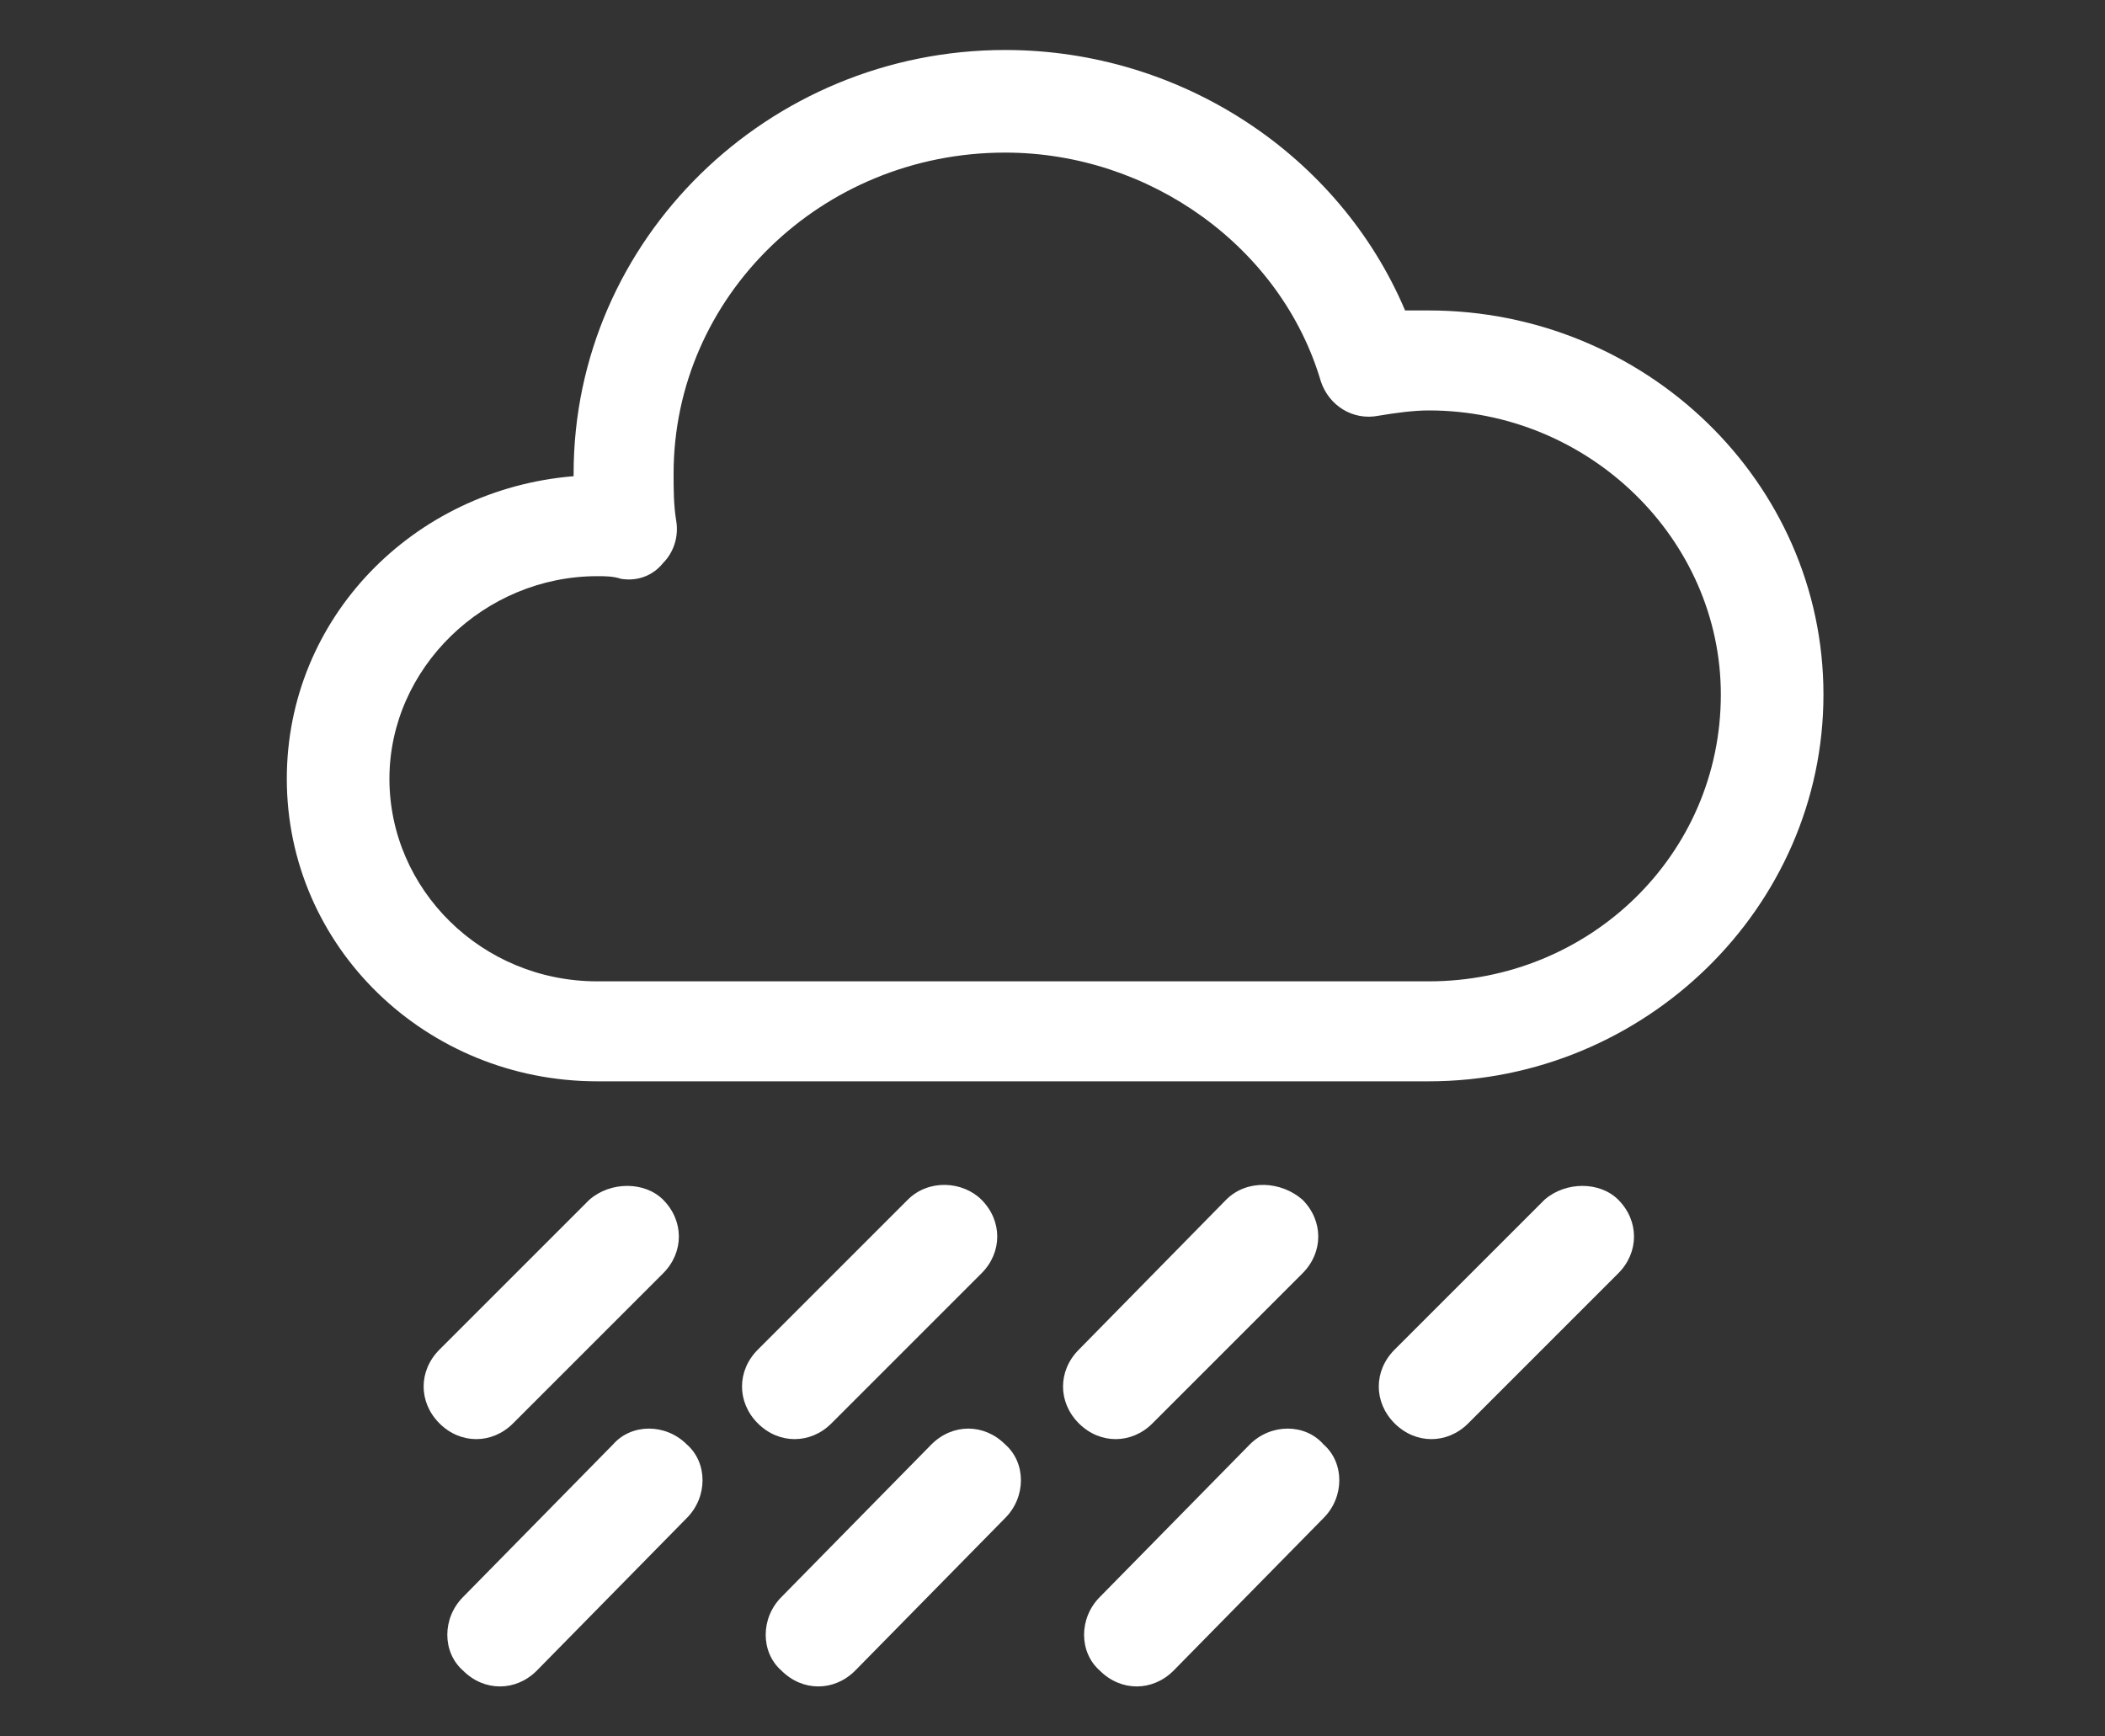
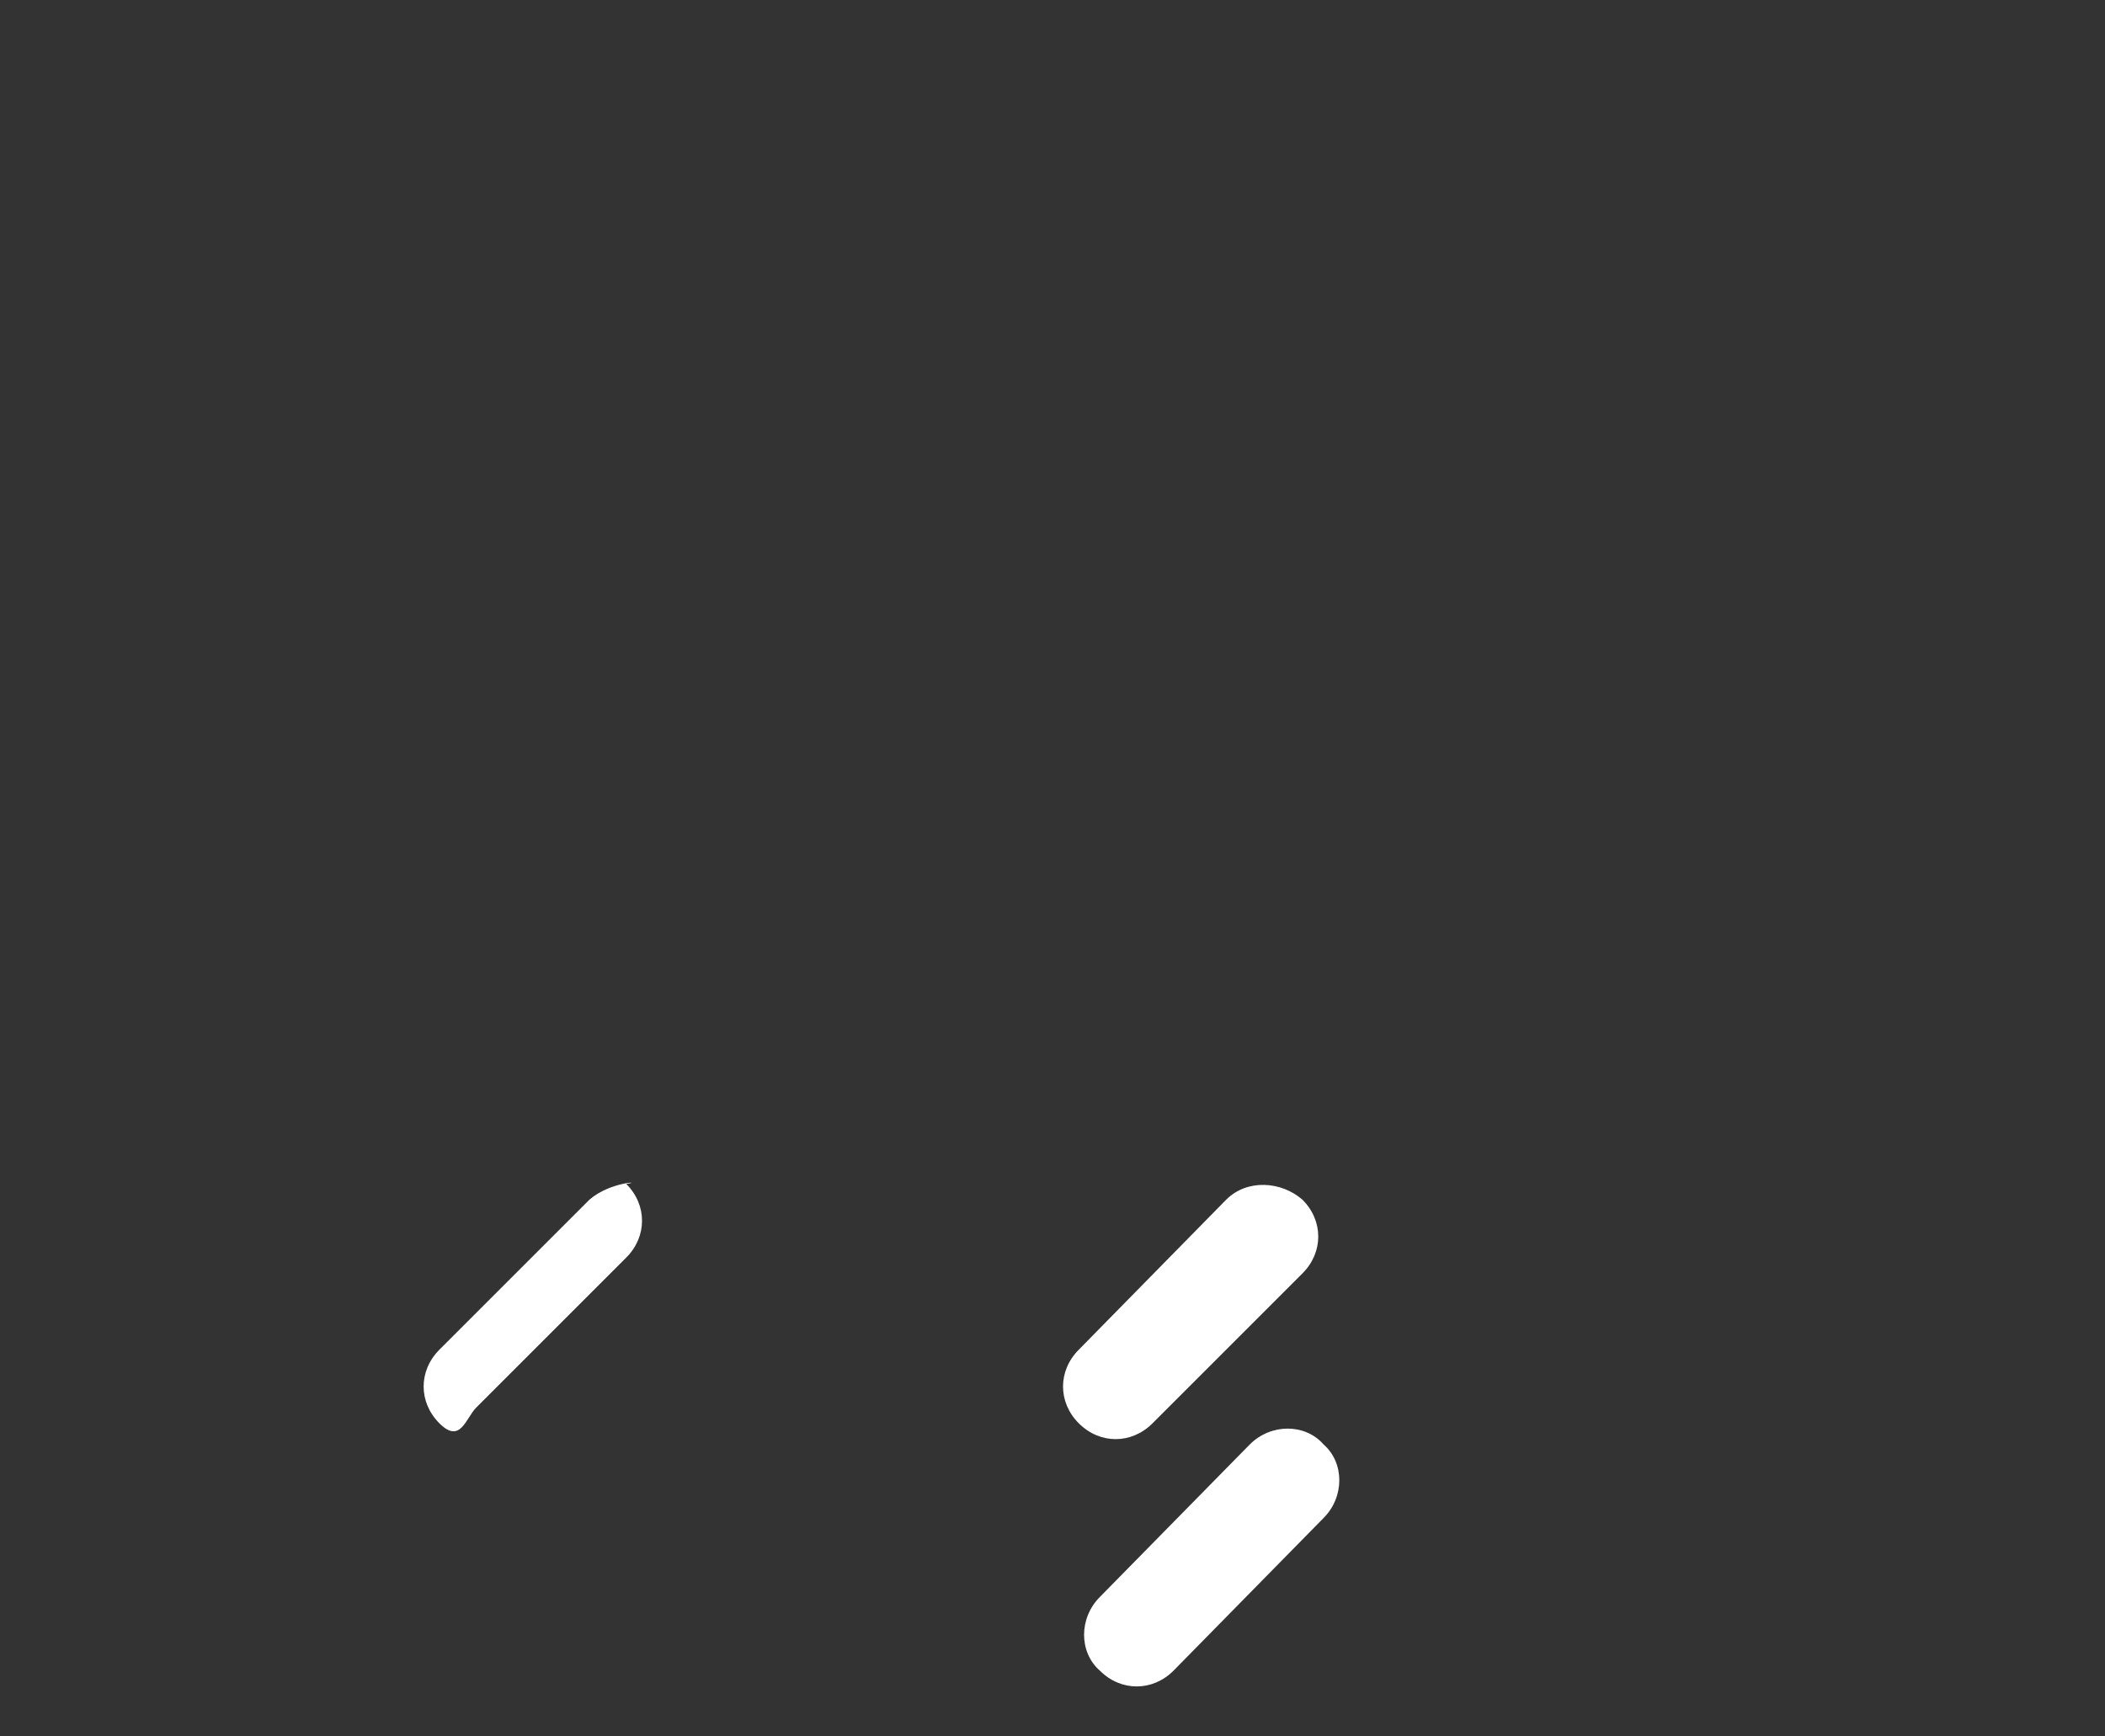
<svg xmlns="http://www.w3.org/2000/svg" version="1.1" id="Ebene_1" x="0px" y="0px" viewBox="0 0 80 66" style="enable-background:new 0 0 80 66;" xml:space="preserve">
  <rect x="0" y="0" width="80" height="66" fill="#333333" stroke="none" />
  <style type="text/css">
	.st0{fill:#FFFFFF;}
</style>
  <g>
-     <path class="st0" d="M54.3,37.3H22.7c-4.4,0-7.9-3.5-7.9-7.7s3.6-7.7,7.9-7.7c0.3,0,0.6,0,0.9,0.1c0.6,0.1,1.2-0.1,1.6-0.6   c0.4-0.4,0.6-1,0.5-1.6s-0.1-1.2-0.1-1.8c0-6.7,5.6-12.2,12.6-12.2c5.5,0,10.5,3.6,12,8.7c0.3,0.9,1.2,1.5,2.2,1.3   c0.6-0.1,1.3-0.2,1.9-0.2c6.1,0,11.1,4.9,11.1,10.8C65.4,32.5,60.4,37.3,54.3,37.3 M54.3,11.8c-0.3,0-0.6,0-0.9,0   c-2.5-5.9-8.5-9.9-15.2-9.9c-9,0-16.4,7.2-16.4,16.1v0.1c-6.1,0.5-10.9,5.4-10.9,11.5c0,6.4,5.3,11.5,11.8,11.5h31.6   c8.2,0,15-6.6,15-14.7S62.5,11.8,54.3,11.8" />
-     <path class="st0" d="M22.4,45.6l-5.7,5.7c-0.8,0.8-0.8,2,0,2.8c0.4,0.4,0.9,0.6,1.4,0.6s1-0.2,1.4-0.6l5.7-5.7c0.8-0.8,0.8-2,0-2.8   C24.5,44.9,23.2,44.9,22.4,45.6" />
-     <path class="st0" d="M34.5,45.6l-5.7,5.7c-0.8,0.8-0.8,2,0,2.8c0.4,0.4,0.9,0.6,1.4,0.6s1-0.2,1.4-0.6l5.7-5.7c0.8-0.8,0.8-2,0-2.8   C36.6,44.9,35.3,44.8,34.5,45.6" />
+     <path class="st0" d="M22.4,45.6l-5.7,5.7c-0.8,0.8-0.8,2,0,2.8s1-0.2,1.4-0.6l5.7-5.7c0.8-0.8,0.8-2,0-2.8   C24.5,44.9,23.2,44.9,22.4,45.6" />
    <path class="st0" d="M46.6,45.6L41,51.3c-0.8,0.8-0.8,2,0,2.8c0.4,0.4,0.9,0.6,1.4,0.6s1-0.2,1.4-0.6l5.7-5.7c0.8-0.8,0.8-2,0-2.8   C48.7,44.9,47.4,44.8,46.6,45.6" />
-     <path class="st0" d="M58.7,45.6L53,51.3c-0.8,0.8-0.8,2,0,2.8c0.4,0.4,0.9,0.6,1.4,0.6s1-0.2,1.4-0.6l5.7-5.7c0.8-0.8,0.8-2,0-2.8   C60.8,44.9,59.5,44.9,58.7,45.6" />
-     <path class="st0" d="M23.3,54.9l-5.7,5.8c-0.8,0.8-0.8,2.1,0,2.8c0.4,0.4,0.9,0.6,1.4,0.6s1-0.2,1.4-0.6l5.7-5.8   c0.8-0.8,0.8-2.1,0-2.8C25.3,54.1,24,54.1,23.3,54.9" />
-     <path class="st0" d="M35.4,54.9l-5.7,5.8c-0.8,0.8-0.8,2.1,0,2.8c0.4,0.4,0.9,0.6,1.4,0.6s1-0.2,1.4-0.6l5.7-5.8   c0.8-0.8,0.8-2.1,0-2.8C37.4,54.1,36.2,54.1,35.4,54.9" />
    <path class="st0" d="M47.5,54.9l-5.7,5.8c-0.8,0.8-0.8,2.1,0,2.8c0.4,0.4,0.9,0.6,1.4,0.6s1-0.2,1.4-0.6l5.7-5.8   c0.8-0.8,0.8-2.1,0-2.8C49.6,54.1,48.3,54.1,47.5,54.9" />
  </g>
</svg>